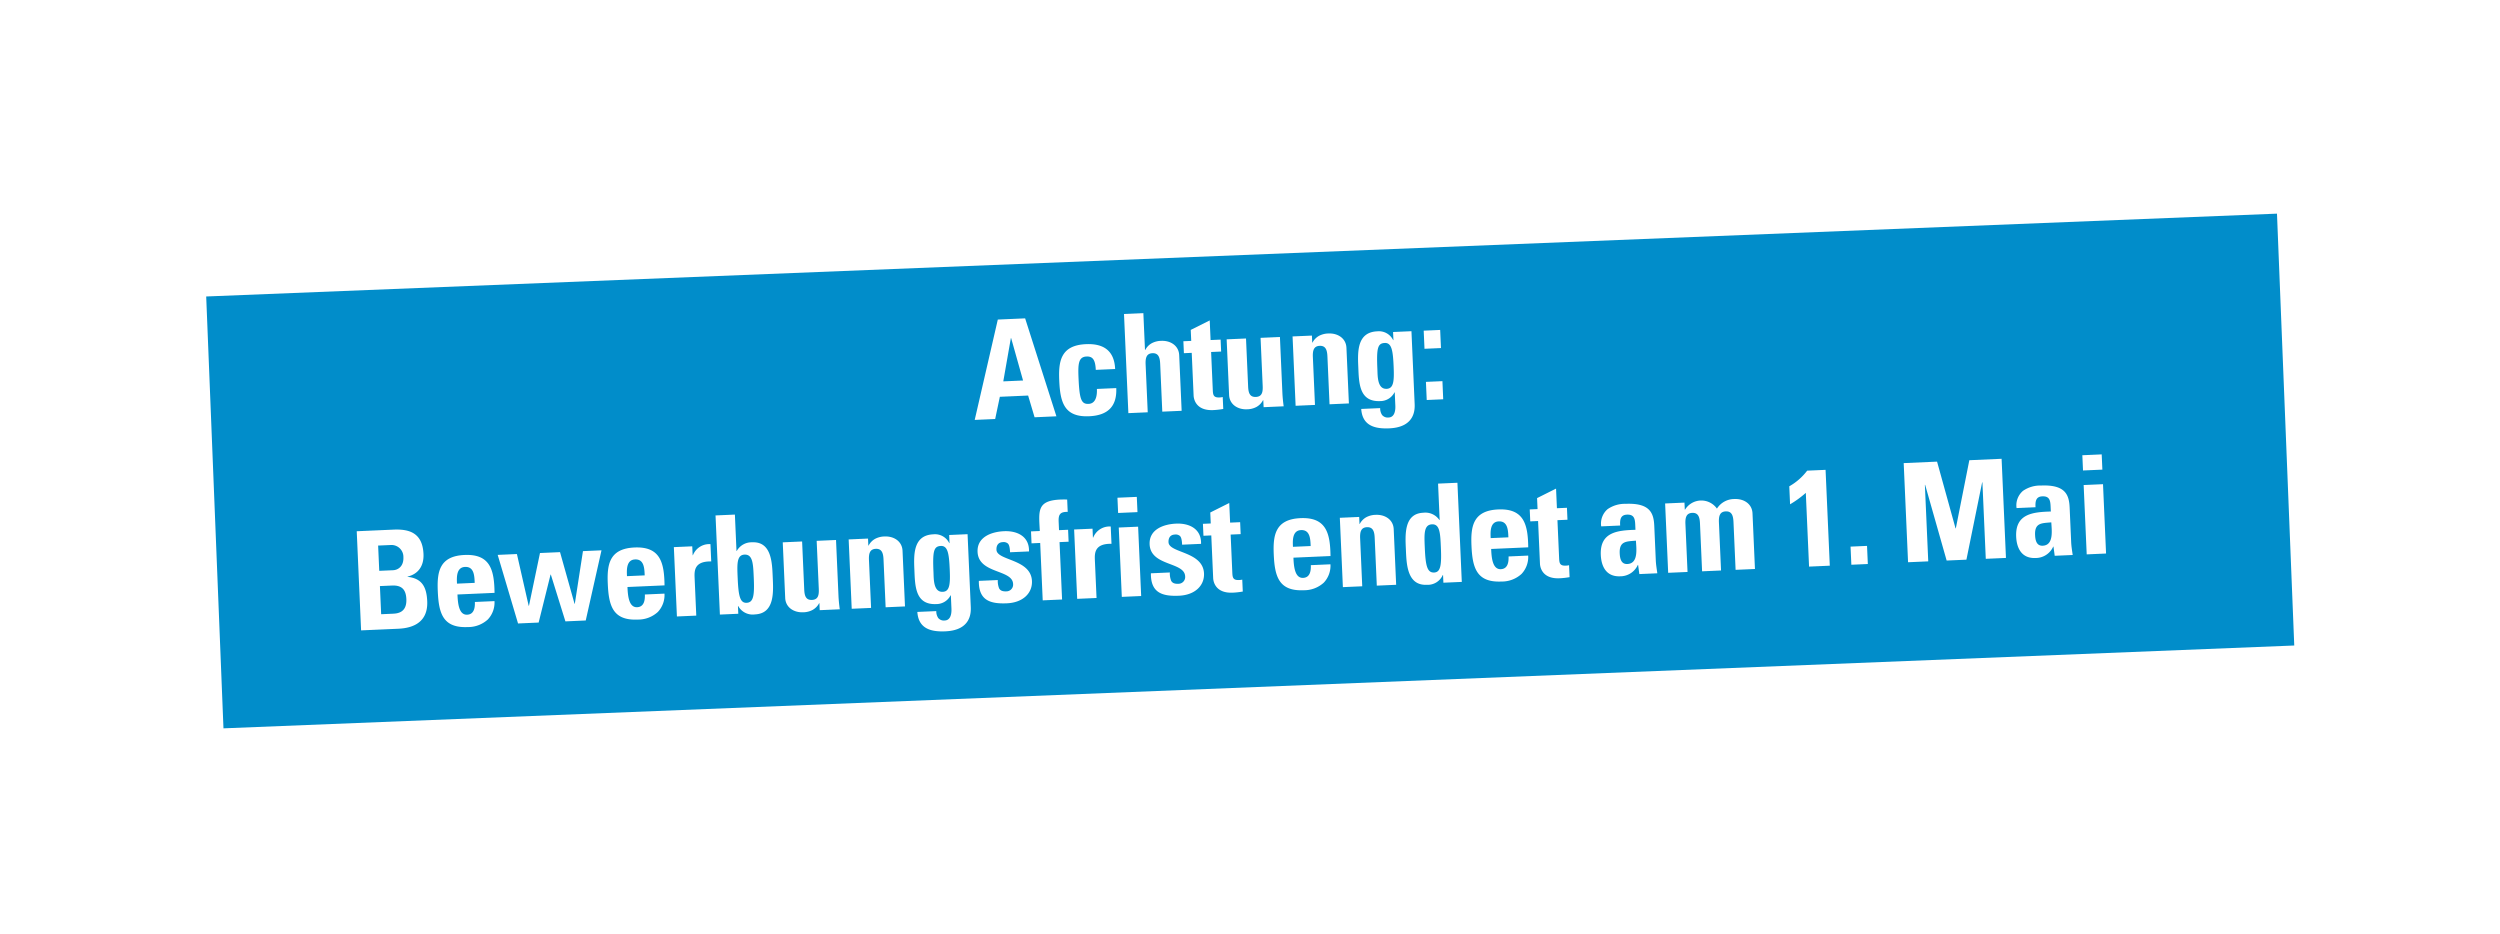
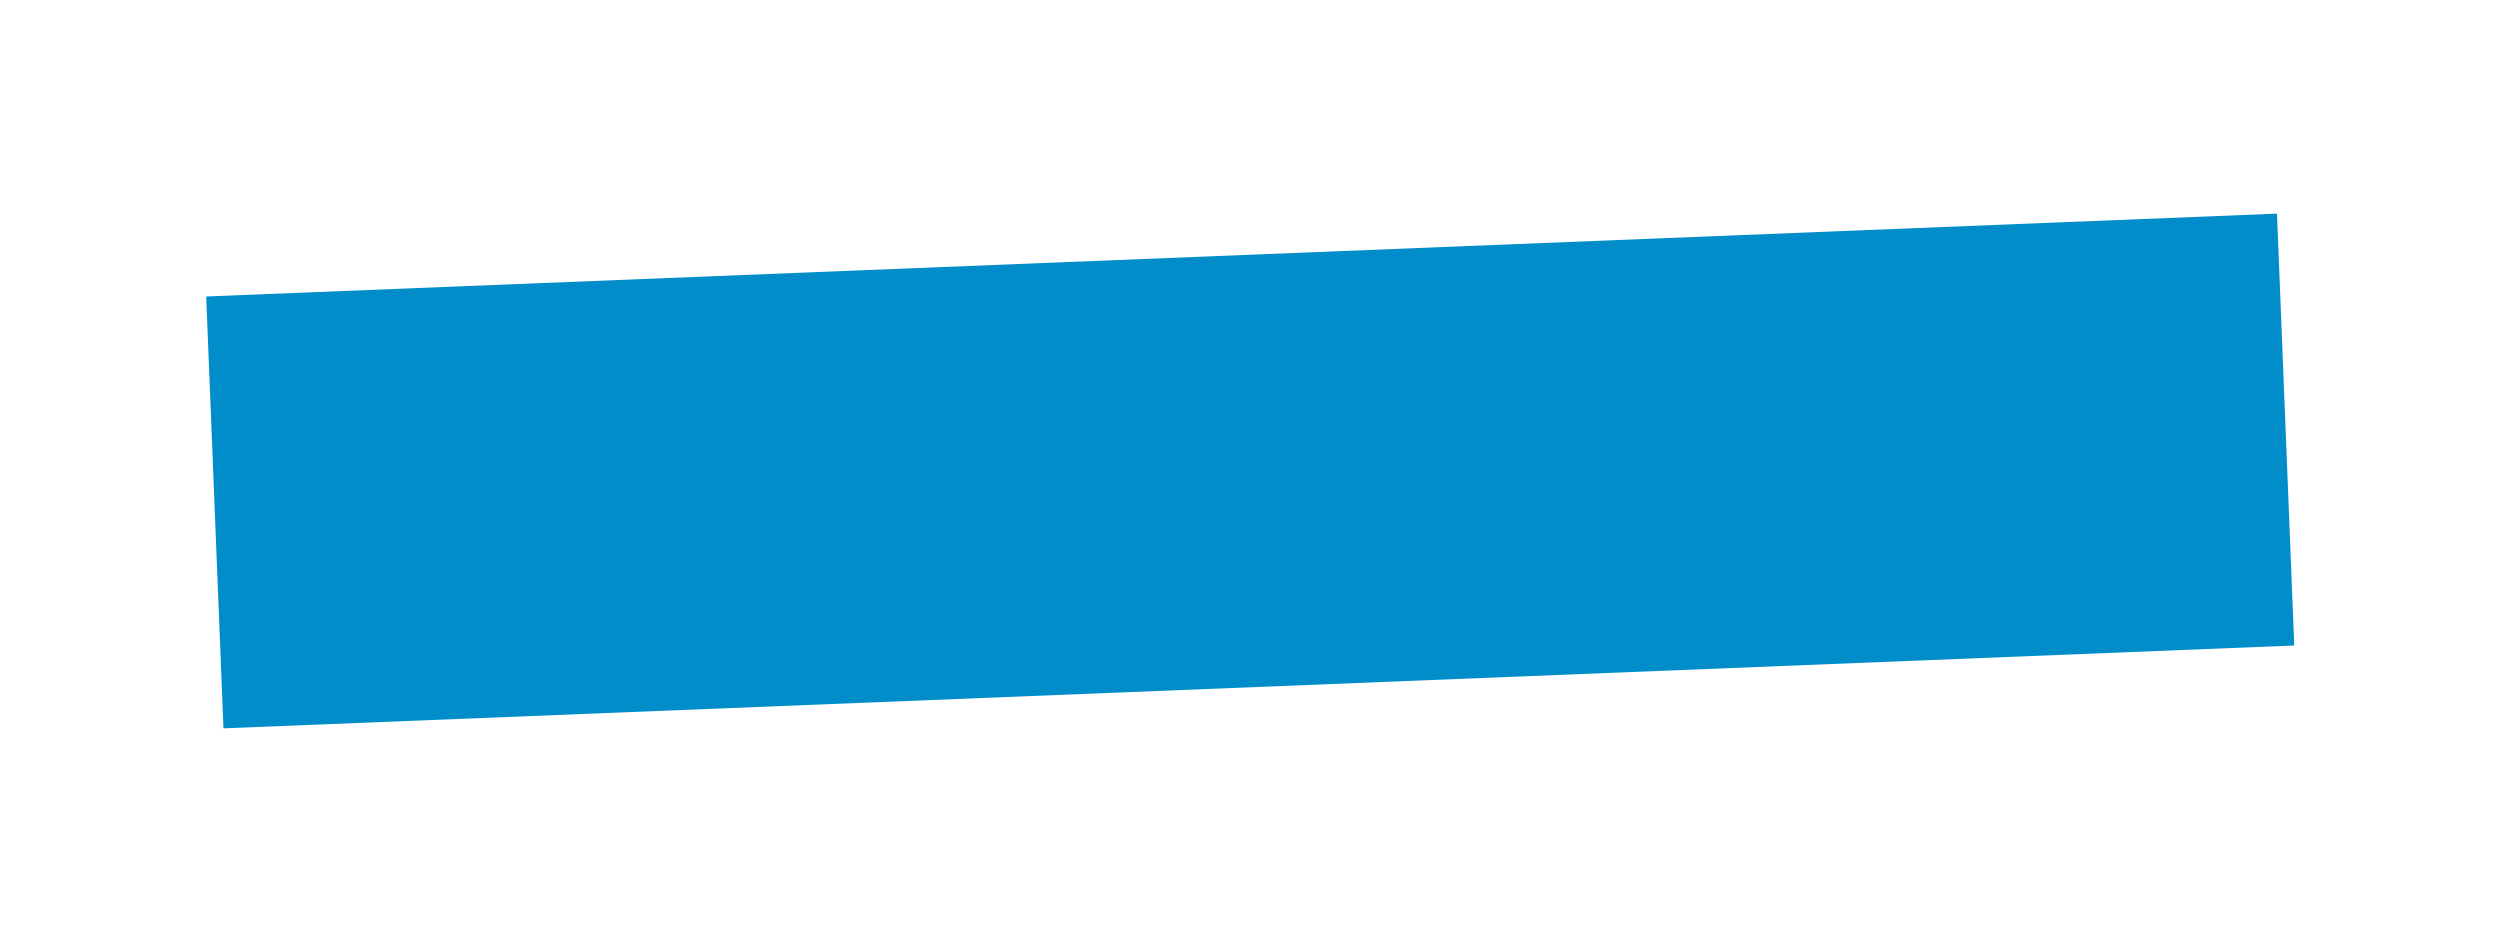
<svg xmlns="http://www.w3.org/2000/svg" width="545.652" height="203.883" viewBox="0 0 545.652 203.883">
  <defs>
    <filter id="Rechteck_16" x="0" y="0" width="545.652" height="203.883" filterUnits="userSpaceOnUse">
      <feOffset input="SourceAlpha" />
      <feGaussianBlur stdDeviation="15" result="blur" />
      <feFlood flood-opacity="0.212" />
      <feComposite operator="in" in2="blur" />
      <feComposite in="SourceGraphic" />
    </filter>
  </defs>
  <g id="Gruppe_1917" data-name="Gruppe 1917" transform="translate(-534.306 -1786)">
    <g transform="matrix(1, 0, 0, 1, 534.31, 1786)" filter="url(#Rechteck_16)">
      <rect id="Rechteck_16-2" data-name="Rechteck 16" width="451.971" height="94.258" transform="matrix(1, -0.04, 0.04, 1, 45, 64.71)" fill="#018dca" />
    </g>
-     <path id="Pfad_2117" data-name="Pfad 2117" d="M-50.385,0l1.23-4.8h6.18l1.2,4.8h4.77l-5.88-21.66h-5.97l-6,21.66Zm6.45-8.13h-4.32l2.07-9.36h.06Zm20.19-1.62c0-3.96-2.22-5.7-6.12-5.7-5.58,0-6.18,3.54-6.18,7.68,0,4.74.72,8.07,6.18,8.07,3.96,0,6.18-1.77,6.18-5.88h-4.23c0,1.98-.63,3.18-1.95,3.18-1.56,0-1.95-.99-1.95-5.61,0-3.15.15-4.74,1.95-4.74,1.32,0,1.89.75,1.89,3ZM-9.645,0V-12.15c0-2.1-1.77-3.3-3.78-3.3a4.563,4.563,0,0,0-2.07.42,3.519,3.519,0,0,0-1.5,1.41h-.06v-8.04h-4.23V0h4.23V-10.44c0-1.35.24-2.4,1.59-2.4s1.59,1.05,1.59,2.4V0ZM-8.6-12.54h1.71v9.33c0,.93.48,3.36,4.14,3.36A17.335,17.335,0,0,0-.555,0V-2.61a2.925,2.925,0,0,1-.75.06c-1.38,0-1.35-.75-1.35-1.89v-8.1h2.19v-2.61h-2.19v-4.29l-4.23,1.89v2.4H-8.6ZM8.265,0h4.38c-.09-.99-.15-2.01-.15-3V-15.15H8.265v10.5c0,1.35-.24,2.34-1.59,2.34s-1.59-.99-1.59-2.34v-10.5H.855V-3C.855-.9,2.625.3,4.635.3A4.48,4.48,0,0,0,6.7-.12,3.535,3.535,0,0,0,8.2-1.53h.06Zm11.22-15.15h-4.23V0h4.23V-10.44c0-1.35.24-2.4,1.59-2.4s1.59,1.05,1.59,2.4V0h4.23V-12.15c0-2.1-1.77-3.3-3.78-3.3a4.563,4.563,0,0,0-2.07.42,3.519,3.519,0,0,0-1.5,1.41h-.06Zm13.95,8.04c0-4.62.27-5.73,1.86-5.73,1.56,0,1.71,1.89,1.71,5.22,0,3.21-.21,4.8-1.74,4.8C33.225-2.82,33.435-5.7,33.435-7.11Zm3.78-8.04v1.77h-.06a3.458,3.458,0,0,0-3.39-2.07c-4.41,0-4.47,4.23-4.47,7.56,0,3.42-.21,7.68,4.44,7.68a3.489,3.489,0,0,0,3.21-1.77H37V.93c0,1.53-.51,2.52-1.56,2.52a1.612,1.612,0,0,1-1.41-.6,2.575,2.575,0,0,1-.36-1.53h-4.14c.09,3.69,2.79,4.5,5.94,4.5,5.82,0,5.76-4.14,5.76-5.19V-15.15Zm6.69,0v3.96h3.6v-3.96Zm3.6,11.19H43.9V0h3.6ZM-186.15,30.52h2.64c2.28,0,3,1.17,3,3.09,0,3.03-2.16,3.06-3.12,3.06h-2.52Zm0-8.85h2.79a2.6,2.6,0,0,1,2.61,2.76c0,2.1-1.38,2.76-2.37,2.76h-3.03ZM-182.67,40c1.92,0,6.69-.24,6.69-5.73,0-2.97-.84-5.04-4.05-5.49v-.06c2.46-.48,3.69-2.28,3.69-4.77,0-4.62-2.85-5.61-6.3-5.61h-8.04V40Zm13.35-9.27c0-1.29-.03-3.57,1.92-3.57,2.01,0,1.95,2.1,1.95,3.57Zm8.1,2.37c.15-4.86-.48-8.55-6.18-8.55-5.58,0-6.18,3.54-6.18,7.68,0,4.74.72,8.07,6.18,8.07a6.35,6.35,0,0,0,4.47-1.47,5.388,5.388,0,0,0,1.62-3.93h-4.29c0,1.26-.3,2.7-1.8,2.7-1.86,0-1.92-2.7-1.92-4.5Zm4.83,6.9h4.5l3.06-10.35h.06L-146.04,40h4.44l4.11-15.15h-4.05l-2.28,11.4h-.06l-2.67-11.4h-4.38l-2.91,11.4h-.06l-2.07-11.4h-4.2Zm24.21-9.27c0-1.29-.03-3.57,1.92-3.57,2.01,0,1.95,2.1,1.95,3.57Zm8.1,2.37c.15-4.86-.48-8.55-6.18-8.55-5.58,0-6.18,3.54-6.18,7.68,0,4.74.72,8.07,6.18,8.07a6.35,6.35,0,0,0,4.47-1.47,5.388,5.388,0,0,0,1.62-3.93h-4.29c0,1.26-.3,2.7-1.8,2.7-1.86,0-1.92-2.7-1.92-4.5Zm2.4-8.25V40h4.23V31.75c0-1.5.06-3.66,3.78-3.42V24.55a3.836,3.836,0,0,0-3.93,2.25h-.06V24.85Zm15.33,12.84c-1.44,0-1.71-1.59-1.71-5.4,0-3.03-.03-5.13,1.71-5.13,1.83,0,1.8,2.1,1.8,5.13C-104.55,36.1-104.82,37.69-106.35,37.69ZM-112.29,40h4.02V38.32h.06a3.6,3.6,0,0,0,3.57,1.98c4.38,0,4.23-4.86,4.23-7.98,0-3.06.12-7.77-4.14-7.77A3.706,3.706,0,0,0-108,26.29h-.06V18.34h-4.23Zm21.81,0h4.38c-.09-.99-.15-2.01-.15-3V24.85h-4.23v10.5c0,1.35-.24,2.34-1.59,2.34s-1.59-.99-1.59-2.34V24.85h-4.23V37c0,2.1,1.77,3.3,3.78,3.3a4.48,4.48,0,0,0,2.07-.42,3.535,3.535,0,0,0,1.5-1.41h.06Zm11.22-15.15h-4.23V40h4.23V29.56c0-1.35.24-2.4,1.59-2.4s1.59,1.05,1.59,2.4V40h4.23V27.85c0-2.1-1.77-3.3-3.78-3.3a4.563,4.563,0,0,0-2.07.42,3.519,3.519,0,0,0-1.5,1.41h-.06Zm13.95,8.04c0-4.62.27-5.73,1.86-5.73,1.56,0,1.71,1.89,1.71,5.22,0,3.21-.21,4.8-1.74,4.8C-65.52,37.18-65.31,34.3-65.31,32.89Zm3.78-8.04v1.77h-.06a3.458,3.458,0,0,0-3.39-2.07c-4.41,0-4.47,4.23-4.47,7.56,0,3.42-.21,7.68,4.44,7.68a3.489,3.489,0,0,0,3.21-1.77h.06v2.91c0,1.53-.51,2.52-1.56,2.52a1.612,1.612,0,0,1-1.41-.6,2.575,2.575,0,0,1-.36-1.53h-4.14c.09,3.69,2.79,4.5,5.94,4.5,5.82,0,5.76-4.14,5.76-5.19V24.85Zm6.03,10.29c-.24,4.23,2.22,5.16,5.91,5.16,3.51,0,5.67-1.98,5.67-4.62,0-4.86-7.44-4.74-7.44-7.14,0-1.02.51-1.62,1.44-1.62a1.421,1.421,0,0,1,1.08.33c.3.27.42.9.42,1.95h4.14c.24-3.27-2.37-4.65-5.25-4.65-2.73,0-5.97.99-5.97,4.26,0,4.83,7.44,4.11,7.44,7.32a1.479,1.479,0,0,1-1.56,1.56c-.84,0-1.29-.24-1.53-.72a4.337,4.337,0,0,1-.21-1.83Zm20.04-16.89c-.51-.03-.99-.06-1.5-.06-5.16,0-4.8,2.31-4.77,6.66h-1.92v2.61h1.89V40h4.23V27.46h1.98V24.85h-1.98V23.02c0-1.53.36-2.19,2.07-2.07Zm1.23,6.6V40H-30V31.75c0-1.5.06-3.66,3.78-3.42V24.55a3.836,3.836,0,0,0-3.93,2.25h-.06V24.85Zm13.98,0h-4.23V40h4.23Zm-4.23-6.51v3.33h4.23V18.34Zm6.57,16.8c-.24,4.23,2.22,5.16,5.91,5.16,3.51,0,5.67-1.98,5.67-4.62,0-4.86-7.44-4.74-7.44-7.14,0-1.02.51-1.62,1.44-1.62a1.421,1.421,0,0,1,1.08.33c.3.27.42.9.42,1.95h4.14c.24-3.27-2.37-4.65-5.25-4.65-2.73,0-5.97.99-5.97,4.26,0,4.83,7.44,4.11,7.44,7.32a1.479,1.479,0,0,1-1.56,1.56c-.84,0-1.29-.24-1.53-.72a4.337,4.337,0,0,1-.21-1.83Zm11.82-7.68h1.71v9.33c0,.93.48,3.36,4.14,3.36A17.335,17.335,0,0,0,1.95,40V37.39a2.925,2.925,0,0,1-.75.06c-1.38,0-1.35-.75-1.35-1.89v-8.1H2.04V24.85H-.15V20.56l-4.23,1.89v2.4H-6.09Zm19.41,3.27c0-1.29-.03-3.57,1.92-3.57,2.01,0,1.95,2.1,1.95,3.57Zm8.1,2.37c.15-4.86-.48-8.55-6.18-8.55-5.58,0-6.18,3.54-6.18,7.68,0,4.74.72,8.07,6.18,8.07a6.35,6.35,0,0,0,4.47-1.47,5.388,5.388,0,0,0,1.62-3.93H17.04c0,1.26-.3,2.7-1.8,2.7-1.86,0-1.92-2.7-1.92-4.5Zm6.63-8.25H23.82V40h4.23V29.56c0-1.35.24-2.4,1.59-2.4s1.59,1.05,1.59,2.4V40h4.23V27.85c0-2.1-1.77-3.3-3.78-3.3a4.563,4.563,0,0,0-2.07.42,3.519,3.519,0,0,0-1.5,1.41h-.06ZM43.86,37.69c-1.53,0-1.8-1.59-1.8-5.4,0-3.03-.03-5.13,1.8-5.13,1.74,0,1.71,2.1,1.71,5.13C45.57,36.1,45.3,37.69,43.86,37.69ZM49.8,40V18.34H45.57v7.95h-.06a3.706,3.706,0,0,0-3.45-1.74c-4.26,0-4.14,4.71-4.14,7.77,0,3.12-.15,7.98,4.23,7.98a3.6,3.6,0,0,0,3.57-1.98h.06V40Zm6.72-9.27c0-1.29-.03-3.57,1.92-3.57,2.01,0,1.95,2.1,1.95,3.57Zm8.1,2.37c.15-4.86-.48-8.55-6.18-8.55-5.58,0-6.18,3.54-6.18,7.68,0,4.74.72,8.07,6.18,8.07a6.35,6.35,0,0,0,4.47-1.47,5.388,5.388,0,0,0,1.62-3.93H60.24c0,1.26-.3,2.7-1.8,2.7-1.86,0-1.92-2.7-1.92-4.5Zm.69-5.64h1.71v9.33c0,.93.48,3.36,4.14,3.36A17.335,17.335,0,0,0,73.35,40V37.39a2.925,2.925,0,0,1-.75.06c-1.38,0-1.35-.75-1.35-1.89v-8.1h2.19V24.85H71.25V20.56l-4.23,1.89v2.4H65.31Zm22.86,5.22c0,1.65.39,5.01-2.1,5.01-1.38,0-1.56-1.32-1.56-2.4C84.51,32.59,86.07,32.77,88.17,32.68Zm4.14-3.06c0-2.76-.69-5.07-6.06-5.07a6.585,6.585,0,0,0-3.96.99,4.147,4.147,0,0,0-1.56,3.69h4.14c0-1.2.12-2.31,1.59-2.31,1.53,0,1.71.93,1.71,2.22v1.17c-3.93-.06-7.8.15-7.8,5.16,0,2.64,1.08,4.83,4.02,4.83a4.2,4.2,0,0,0,3.96-2.31h.06L88.59,40h3.93c-.09-.93-.21-1.89-.21-2.82Zm6.81-4.77H94.89V40h4.23V29.56c0-1.35.24-2.4,1.59-2.4s1.59,1.05,1.59,2.4V40h4.14V29.56c0-1.35.24-2.4,1.59-2.4s1.59,1.05,1.59,2.4V40h4.23V27.85c0-2.1-1.77-3.3-3.78-3.3a4.492,4.492,0,0,0-3.93,1.92,4.166,4.166,0,0,0-6.96-.09h-.06Zm23.01,1.38a21.269,21.269,0,0,0,3.54-2.34V40h4.53V19.06h-4.02a12.807,12.807,0,0,1-4.05,3.24Zm12.78,9.81V40h3.6V36.04ZM151.71,40V23.29h.06L155.73,40h4.32l4.17-16.71h.06V40h4.41V18.34h-7.05l-3.6,14.73h-.06l-3.39-14.73H147.3V40Zm27.21-7.32c0,1.65.39,5.01-2.1,5.01-1.38,0-1.56-1.32-1.56-2.4C175.26,32.59,176.82,32.77,178.92,32.68Zm4.14-3.06c0-2.76-.69-5.07-6.06-5.07a6.585,6.585,0,0,0-3.96.99,4.147,4.147,0,0,0-1.56,3.69h4.14c0-1.2.12-2.31,1.59-2.31,1.53,0,1.71.93,1.71,2.22v1.17c-3.93-.06-7.8.15-7.8,5.16,0,2.64,1.08,4.83,4.02,4.83a4.2,4.2,0,0,0,3.96-2.31h.06l.18,2.01h3.93c-.09-.93-.21-1.89-.21-2.82Zm7.5-4.77h-4.23V40h4.23Zm-4.23-6.51v3.33h4.23V18.34Z" transform="matrix(0.999, -0.044, 0.044, 0.999, 801.848, 1875.237)" fill="#fff" />
  </g>
</svg>